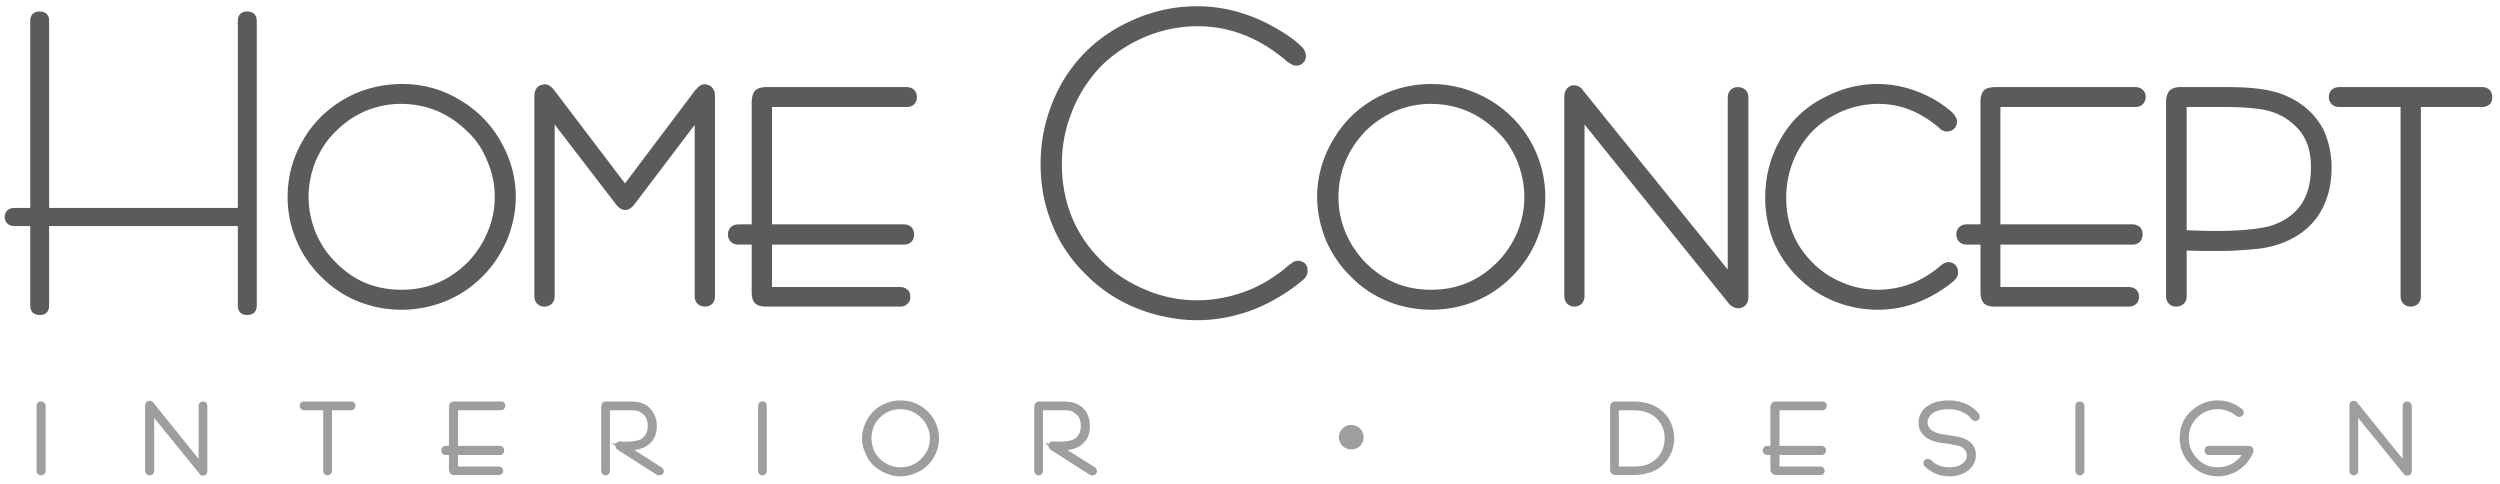
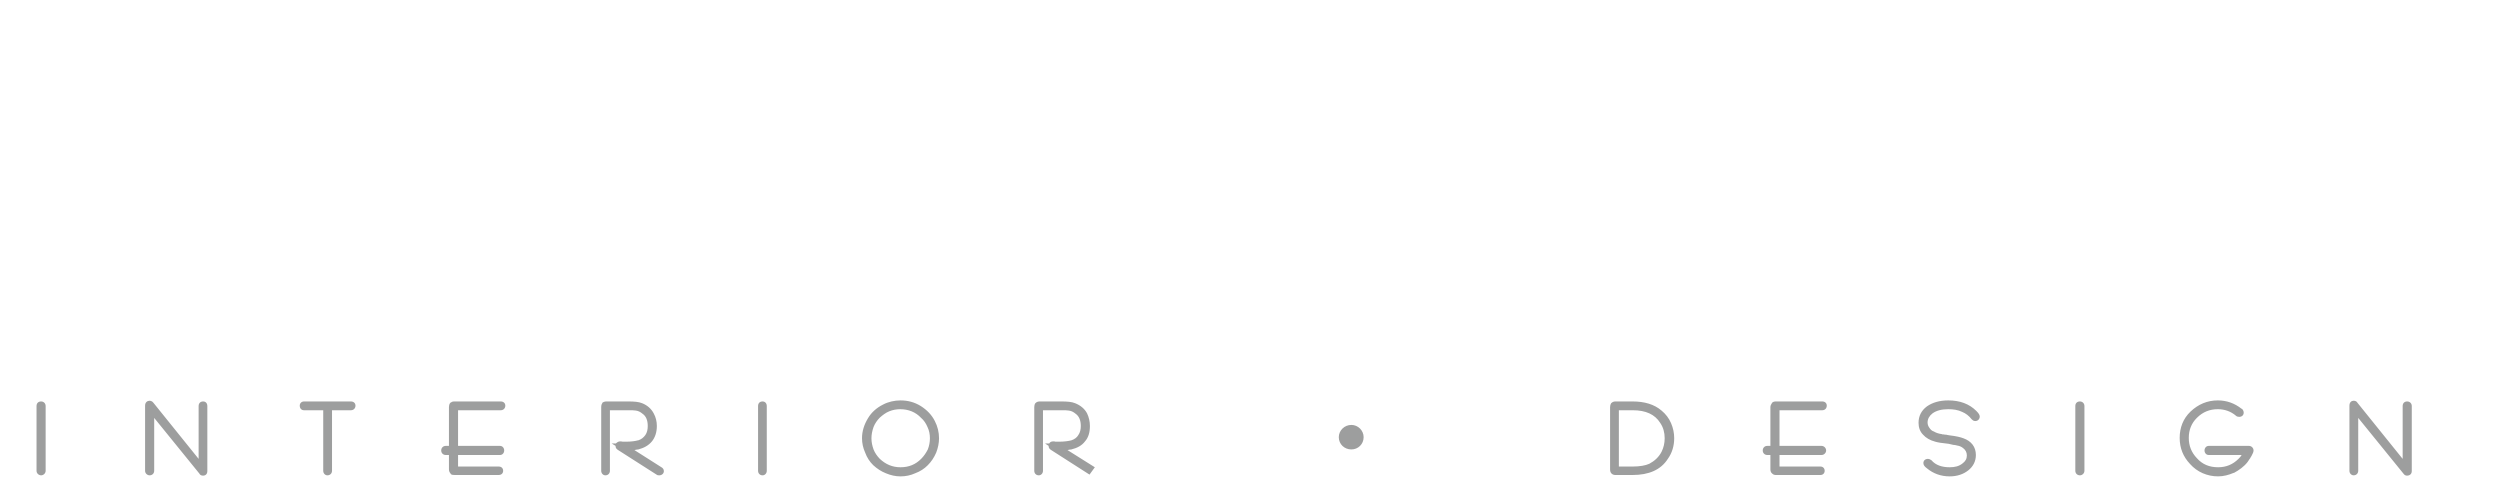
<svg xmlns="http://www.w3.org/2000/svg" xml:space="preserve" width="310mm" height="60mm" version="1.1" style="shape-rendering:geometricPrecision; text-rendering:geometricPrecision; image-rendering:optimizeQuality; fill-rule:evenodd; clip-rule:evenodd" viewBox="0 0 31000 6000">
  <defs>
    <style type="text/css">
   
    .fil1 {fill:#5B5B5B}
    .fil0 {fill:#9D9E9E}
   
  </style>
  </defs>
  <g id="Слой_x0020_1">
-     <path class="fil0" d="M510 4978c-35,0 -57,22 -57,57l0 803c0,34 30,56 57,56 30,0 56,-26 56,-56l0 -803c0,-35 -26,-57 -56,-57zm16247 291c-86,0 -156,69 -156,152 0,87 70,152 156,152 83,0 152,-65 152,-152 0,-83 -69,-152 -152,-152zm13092 -291c-34,0 -56,22 -56,57l0 655 -560 -695c-9,-17 -26,-26 -48,-26 -26,0 -52,18 -52,61l0 808c0,34 26,56 52,56 35,0 57,-26 57,-56l0 -656 560 690c13,18 26,26 47,26 26,0 57,-17 57,-56l0 -807c0,-35 -26,-57 -57,-57zm-1962 551l-499 0c-30,0 -52,26 -52,57 0,30 22,56 52,56l408 0c-9,18 -26,35 -39,48 -69,69 -152,104 -252,104 -108,0 -195,-35 -264,-113 -66,-69 -100,-152 -100,-251 0,-100 34,-183 100,-248 73,-74 160,-108 260,-108 82,0 161,26 226,82 8,9 26,13 39,13 34,0 56,-22 56,-52 0,-17 -8,-35 -22,-48l-4 0c-87,-69 -186,-104 -295,-104 -130,0 -243,48 -339,139 -91,87 -134,200 -134,326 0,125 43,234 130,325 43,48 96,87 156,113 61,26 122,39 191,39 65,0 131,-17 191,-43l5 0c65,-35 126,-79 169,-135 9,-13 17,-26 26,-39l4 -4c5,-9 9,-18 18,-31 17,-30 26,-52 26,-69 0,-31 -26,-57 -57,-57l0 0zm-2096 -551c-35,0 -57,22 -57,57l0 803c0,30 22,56 57,56 30,0 56,-26 56,-56l0 -803c0,-35 -26,-57 -56,-57l0 0zm-1632 -13c-109,0 -196,26 -265,74 -70,52 -104,121 -104,204 0,56 17,108 56,147 35,40 87,70 152,87 30,9 82,18 165,26l56 13c18,0 35,5 52,9l0 0c26,4 48,13 70,30 30,22 48,53 48,92 0,43 -18,73 -53,99 -43,35 -95,48 -160,48 -96,0 -174,-26 -226,-87l0 0c-9,-4 -22,-17 -43,-17 -35,0 -57,22 -57,52 0,22 13,43 44,65 78,65 173,100 282,100 91,0 169,-26 230,-74 61,-48 95,-113 95,-191 0,-100 -56,-173 -156,-208 -35,-13 -87,-26 -165,-35 -17,-4 -35,-4 -48,-9l-13 0c-13,-4 -21,-4 -34,-4 -5,-4 -9,-4 -13,-4 -31,-5 -61,-13 -91,-31l0 0c-26,-8 -44,-26 -57,-47l0 0c-13,-18 -22,-39 -22,-65 0,-44 22,-83 61,-113 48,-35 113,-52 196,-52 60,0 121,8 173,34 44,18 83,48 117,91l0 0c9,9 22,22 44,22 34,0 56,-26 56,-56 0,-22 -17,-44 -43,-70 -87,-87 -204,-130 -347,-130zm-1563 122c35,0 56,-26 56,-57 0,-30 -21,-52 -56,-52l-569 0 -4 0c-22,0 -35,4 -44,13l-4 0 -4 9 0 0c-9,13 -18,30 -18,48l0 481 -39 0c-34,0 -56,26 -56,57 0,30 22,56 56,56l39 0 0 178c0,18 5,39 22,52l0 0c17,18 39,18 52,18l547 0c30,0 52,-22 52,-52 0,-31 -22,-53 -52,-53l-508 0 0 -143 521 0c31,0 57,-26 57,-56 0,-31 -26,-57 -57,-57l-521 0 0 -442 530 0zm-2145 664c-47,21 -117,34 -204,34l-173 0 0 -698 173 0c161,0 274,52 339,156 39,56 56,121 56,191 0,61 -13,117 -39,169 -34,65 -86,113 -152,148zm152 -660c-91,-78 -212,-113 -360,-113l-208 0c-13,0 -35,0 -57,22l0 0 0 0c-8,13 -13,30 -13,48l0 772c0,22 5,39 18,52 17,18 43,18 52,18l208 0c204,0 352,-65 438,-200 53,-74 79,-161 79,-256 0,-65 -13,-126 -39,-187 -26,-61 -66,-113 -118,-156zm-7027 703l-339 -213c17,-4 35,-8 48,-8 73,-18 130,-48 169,-100 43,-48 61,-113 61,-191 0,-56 -13,-109 -35,-156 -30,-57 -82,-100 -148,-126 -43,-18 -99,-22 -173,-22l-261 0c-17,0 -39,0 -60,22l0 0c-9,13 -13,30 -13,48l0 790c0,30 21,56 56,56 30,0 52,-26 52,-56l0 -751 226 0c21,0 35,0 52,0 13,0 30,4 43,4 31,4 57,17 83,39 43,30 65,82 65,152 0,43 -9,82 -31,113 -17,30 -47,52 -86,65l0 0c-35,9 -87,17 -157,17l-30 0c-9,0 -17,0 -26,-4l-13 0 0 0c-26,0 -43,13 -48,26l-52 0 44 30c0,0 0,0 0,0 0,9 0,31 26,48l481 308c13,9 22,9 35,9 35,0 57,-22 57,-52 0,-22 -9,-39 -26,-48zm-2045 -360c0,48 -9,95 -26,139 -22,43 -48,82 -83,117 -69,69 -151,104 -256,104 -99,0 -182,-35 -256,-104 -34,-35 -61,-74 -78,-117 -17,-48 -26,-91 -26,-139 0,-44 9,-91 26,-139 17,-43 44,-83 78,-117 35,-31 74,-61 117,-78 44,-18 92,-26 135,-26 100,0 191,34 260,108 35,30 61,70 79,113 21,43 30,91 30,139zm-113 -399c-78,-48 -160,-70 -252,-70 -73,0 -152,17 -217,52 -78,39 -143,96 -186,169 -48,79 -74,161 -74,248 0,61 13,121 39,178 22,61 56,113 100,156 48,44 100,78 156,100 61,26 122,39 182,39 65,0 126,-13 183,-39 60,-22 113,-56 156,-100 43,-43 78,-95 104,-156 22,-57 35,-117 35,-178 0,-74 -18,-148 -52,-213 -39,-78 -100,-139 -174,-186zm-1962 -57c-35,0 -56,22 -56,57l0 803c0,30 21,56 56,56 30,0 52,-26 52,-56l0 -803c0,-35 -22,-57 -52,-57zm-1254 816l-335 -213c18,-4 35,-8 48,-8 69,-18 126,-48 169,-100 39,-48 61,-113 61,-191 0,-56 -13,-109 -39,-156 -30,-57 -78,-100 -143,-126 -44,-18 -100,-22 -174,-22l-265 0c-13,0 -34,0 -56,17l0 5 0 0c-13,17 -13,43 -13,48l0 790c0,30 22,56 52,56 35,0 56,-26 56,-56l0 -751 226 0c18,0 35,0 52,0 13,0 31,4 44,4 30,4 56,17 82,39 44,30 65,82 65,152 0,43 -8,82 -30,113 -22,30 -48,52 -87,65l-4 0c-31,9 -83,17 -152,17l-35 0c-9,0 -17,-4 -26,-4l-9 0 0 0c-21,0 -39,13 -52,26l-52 0 48 30c0,0 0,0 0,0 0,9 0,31 26,48l482 308c13,9 21,9 34,9 31,0 57,-22 57,-52 0,-22 -13,-39 -30,-48zm-1993 -707c35,0 57,-26 57,-57 0,-30 -22,-52 -57,-52l-573 0 0 0c-22,0 -35,4 -43,13l-5 0 -8 9 0 0c-9,13 -13,30 -13,48l0 481 -39 0c-35,0 -57,26 -57,57 0,30 22,56 57,56l39 0 0 178c0,22 8,39 21,52l0 5c13,13 35,13 52,13l543 0c35,0 56,-22 56,-52 0,-31 -21,-53 -56,-53l-503 0 0 -143 520 0c31,0 52,-26 52,-56 0,-31 -21,-57 -52,-57l-520 0 0 -442 529 0zm-1858 -109l-581 0c-31,0 -53,22 -53,52 0,35 22,57 53,57l238 0 0 751c0,30 22,56 52,56 35,0 57,-26 57,-56l0 -751 234 0c35,0 57,-26 57,-57 0,-30 -22,-52 -57,-52zm-1832 0c-34,0 -56,22 -56,57l0 655 -560 -695c-13,-21 -39,-26 -48,-26 -26,0 -56,18 -56,61l0 808c0,34 30,56 56,56 35,0 57,-26 57,-56l0 -656 560 690c8,18 26,26 47,26 26,0 52,-17 52,-56l0 -807c0,-35 -21,-57 -52,-57z" />
-     <path class="fil1" d="M3062 142c-35,0 -61,9 -83,31 -21,21 -30,52 -30,87l0 2318 -2340 0 0 -2318c0,-35 -8,-66 -30,-87 -22,-22 -52,-31 -87,-31 -35,0 -65,9 -87,31 -21,21 -30,52 -30,87l0 2318 -195 0c-74,0 -122,43 -122,112 0,35 13,66 35,83 22,22 52,30 87,30l195 0 0 986c0,34 9,65 30,87 22,21 52,30 92,30 34,0 60,-9 82,-30 22,-22 30,-53 30,-87l0 -986 2340 0 0 986c0,34 9,65 30,87 22,21 48,30 83,30 39,0 69,-9 91,-30 22,-22 31,-53 31,-87l0 -3529c0,-35 -9,-66 -31,-87 -22,-22 -52,-31 -91,-31zm27721 938l-1780 0c-74,0 -126,52 -126,122 0,73 52,125 126,125l764 0 0 2349c0,74 52,126 126,126 74,0 126,-52 126,-126l0 -2349 764 0c34,0 65,-13 91,-34 22,-22 30,-52 30,-91 0,-70 -48,-122 -121,-122l0 0zm-2127 994c0,382 -165,621 -508,729 -148,39 -378,61 -686,61 -117,0 -230,-4 -339,-9l-8 0 0 -1528 529 0c74,0 148,5 222,9 65,4 130,13 191,22 139,26 260,78 360,165l0 0 0 0c161,126 239,304 239,551zm156 -464l0 0c-104,-200 -274,-348 -504,-439 -160,-61 -377,-91 -664,-91l-607 0c-44,0 -96,4 -144,52l0 4 0 0c-21,31 -34,70 -34,122l0 2418c0,74 52,126 125,126 79,0 131,-52 131,-126l0 -573 8 4c122,5 239,5 348,5 108,0 212,0 303,-9 96,-5 183,-13 261,-22l0 0 0 0c174,-26 330,-82 460,-165 135,-87 243,-204 313,-351 69,-144 104,-304 104,-487 0,-169 -35,-325 -100,-468l0 0zm-2331 -283c74,0 126,-52 126,-125 0,-70 -52,-122 -126,-122l0 0 -1758 0 0 0 0 0c-52,4 -91,13 -117,35l0 4 -5 0 -13 17 0 0 0 0c-21,31 -30,74 -30,122l0 1524 -174 0c-74,0 -126,52 -126,126 0,73 52,125 126,125l174 0 0 591c0,65 13,104 43,139l0 0 0 0c31,26 70,39 131,39l1666 0c74,0 126,-48 126,-122 0,-74 -52,-121 -126,-121l-1593 0 0 -526 1641 0c74,0 122,-52 122,-125 0,-35 -9,-70 -31,-92 -26,-21 -56,-34 -91,-34l-1641 0 0 -1455 1676 0zm-2322 1923c-31,0 -57,13 -96,44l0 0 0 0c-43,39 -91,74 -143,108 -52,35 -109,65 -165,92 -148,65 -308,99 -469,99 -143,0 -282,-26 -412,-78 -157,-61 -291,-147 -400,-260 -217,-217 -325,-482 -325,-808 0,-156 30,-308 87,-451 56,-139 138,-265 238,-369 109,-109 235,-191 378,-252 139,-56 286,-87 438,-87 278,0 530,100 769,309l0 0 0 4c21,13 47,30 82,30 74,0 126,-52 126,-126 0,-17 -4,-39 -35,-82l0 -4 0 0c-52,-57 -139,-122 -256,-191l0 0 0 0c-221,-122 -456,-187 -694,-187 -213,0 -417,48 -612,143 -252,117 -448,291 -582,525 -135,226 -200,474 -200,743 0,186 35,364 100,534 70,165 169,317 300,447 130,130 286,234 460,304 173,69 351,104 534,104 178,0 347,-31 508,-96 165,-65 312,-156 447,-269l0 0 0 -4c30,-26 43,-61 43,-96 0,-73 -48,-126 -121,-126zm-2609 -2170c-74,0 -126,52 -126,126l0 2136 -1789 -2214c-26,-44 -69,-70 -113,-70 -17,0 -30,0 -43,5l0 0 0 0 0 0c-52,21 -82,69 -82,134l0 2474c0,79 52,131 125,131 74,0 126,-52 126,-131l0 -2127 1789 2219c26,34 74,60 117,60 13,0 26,-4 35,-4l4 -4 4 0 0 0c53,-18 83,-65 83,-130l0 -2479c0,-74 -52,-126 -130,-126zm-3816 208c326,0 595,113 833,343l0 0 0 0c105,100 187,226 248,369 56,144 87,291 87,443 0,152 -31,300 -87,438 -61,139 -143,265 -252,374 -226,225 -495,338 -816,338 -321,0 -586,-108 -816,-338 -104,-109 -191,-235 -247,-374 -61,-143 -87,-290 -87,-438 0,-152 26,-299 87,-443 56,-139 143,-265 247,-373 109,-109 234,-191 373,-252 139,-56 282,-87 430,-87zm755 -39l0 0 0 0c-221,-134 -477,-208 -742,-208 -226,0 -447,52 -642,152 -239,121 -426,295 -560,516 -139,226 -213,469 -213,734 0,182 39,360 108,534 74,169 174,321 309,451 130,135 286,239 460,309 82,34 173,60 265,78 91,17 182,26 273,26 96,0 187,-9 278,-26 91,-18 178,-44 265,-78 173,-70 325,-174 460,-309 130,-130 234,-282 304,-451 73,-174 108,-352 108,-534 0,-221 -52,-434 -152,-634 -117,-230 -295,-421 -521,-560zm-2396 1984c-30,0 -56,13 -100,48l0 0 -4 0c-61,56 -135,113 -208,160 -78,53 -161,96 -243,135 -222,95 -452,148 -691,148 -212,0 -416,-39 -612,-118 -225,-91 -425,-217 -586,-382 -317,-316 -482,-716 -482,-1193 0,-230 44,-452 131,-660 82,-209 204,-391 351,-547 161,-161 348,-282 556,-369 208,-87 425,-130 647,-130 408,0 785,152 1124,451l4 0 0 0c35,26 65,39 92,39 34,0 65,-13 86,-35 26,-21 35,-56 35,-91 0,-17 -4,-43 -30,-86l0 0 -5 -5c-69,-78 -186,-165 -356,-260l0 0 0 0c-308,-174 -629,-261 -963,-261 -287,0 -573,65 -847,196 -347,165 -621,412 -812,733 -182,313 -277,660 -277,1033 0,261 47,508 143,743 91,230 234,442 417,620 178,183 395,326 633,421 122,48 248,87 369,109 126,26 252,39 378,39 243,0 482,-48 708,-135 225,-91 434,-217 616,-373l0 0 0 0c35,-35 48,-69 48,-104 0,-35 -9,-70 -31,-91 -26,-22 -56,-35 -91,-35zm-4849 -2153l0 0 0 0 -1753 0 0 0 -5 0c-52,4 -86,13 -112,35l-5 4 0 0 -13 13 0 4 -4 0c-17,31 -31,70 -31,122l0 1524 -169 0c-74,0 -126,52 -126,126 0,73 52,125 126,125l169 0 0 591c0,43 5,100 44,139l0 0 0 0c30,26 74,39 130,39l1671 0c35,0 65,-13 87,-35 26,-22 35,-52 35,-87 0,-39 -9,-65 -35,-87 -22,-21 -52,-34 -87,-34l-1593 0 0 -526 1637 0c39,0 69,-13 91,-34 22,-22 35,-57 35,-91 0,-35 -13,-70 -35,-92 -22,-21 -52,-34 -91,-34l-1637 0 0 -1455 1671 0c40,0 70,-13 92,-34 21,-22 34,-52 34,-91 0,-35 -13,-66 -34,-87 -22,-22 -52,-35 -92,-35zm-2461 -26l0 0 0 0 -8 0 0 0 0 0c0,0 -5,-4 -9,-4 -4,-5 -18,-5 -31,-5 -34,0 -69,18 -104,65l0 0 -4 0 -877 1164 -890 -1172 0 0 0 0c-35,-35 -65,-57 -104,-57 -13,0 -26,5 -39,9l0 0 0 0 -9 0 0 0 0 0c-52,17 -82,69 -82,135l0 2487c0,74 52,126 126,126 73,0 126,-52 126,-126l0 -2132 764 995c43,52 82,65 112,65 39,0 79,-26 109,-65l751 -990 0 2127c0,74 52,126 130,126 74,0 122,-52 122,-126l0 -2487c0,-66 -31,-118 -83,-135zm-3820 234c326,0 599,113 834,343l0 0 0 0c108,100 191,226 247,369 61,139 91,291 91,443 0,152 -30,300 -91,438 -56,139 -143,265 -247,374 -230,225 -495,338 -816,338 -322,0 -591,-108 -816,-338 -109,-104 -191,-230 -252,-374 -57,-143 -87,-290 -87,-438 0,-152 30,-299 87,-443 61,-143 143,-269 252,-373 108,-109 230,-191 369,-252 138,-56 286,-87 429,-87zm756 -39c-226,-139 -469,-208 -725,-208 -239,0 -460,52 -660,152 -235,121 -426,295 -560,516 -139,226 -208,469 -208,734 0,182 34,360 108,534 69,169 174,321 304,451 134,135 286,239 460,309 87,34 174,60 265,78 91,17 182,26 278,26 91,0 182,-9 273,-26 91,-18 182,-44 265,-78 174,-70 330,-174 464,-309 131,-130 230,-282 304,-451 70,-174 109,-352 109,-534 0,-221 -52,-434 -157,-634 -117,-230 -290,-421 -520,-560z" />
+     <path class="fil0" d="M510 4978c-35,0 -57,22 -57,57l0 803c0,34 30,56 57,56 30,0 56,-26 56,-56l0 -803c0,-35 -26,-57 -56,-57zm16247 291c-86,0 -156,69 -156,152 0,87 70,152 156,152 83,0 152,-65 152,-152 0,-83 -69,-152 -152,-152zm13092 -291c-34,0 -56,22 -56,57l0 655 -560 -695c-9,-17 -26,-26 -48,-26 -26,0 -52,18 -52,61l0 808c0,34 26,56 52,56 35,0 57,-26 57,-56l0 -656 560 690c13,18 26,26 47,26 26,0 57,-17 57,-56l0 -807c0,-35 -26,-57 -57,-57zm-1962 551l-499 0c-30,0 -52,26 -52,57 0,30 22,56 52,56l408 0c-9,18 -26,35 -39,48 -69,69 -152,104 -252,104 -108,0 -195,-35 -264,-113 -66,-69 -100,-152 -100,-251 0,-100 34,-183 100,-248 73,-74 160,-108 260,-108 82,0 161,26 226,82 8,9 26,13 39,13 34,0 56,-22 56,-52 0,-17 -8,-35 -22,-48l-4 0c-87,-69 -186,-104 -295,-104 -130,0 -243,48 -339,139 -91,87 -134,200 -134,326 0,125 43,234 130,325 43,48 96,87 156,113 61,26 122,39 191,39 65,0 131,-17 191,-43l5 0c65,-35 126,-79 169,-135 9,-13 17,-26 26,-39l4 -4c5,-9 9,-18 18,-31 17,-30 26,-52 26,-69 0,-31 -26,-57 -57,-57l0 0zm-2096 -551c-35,0 -57,22 -57,57l0 803c0,30 22,56 57,56 30,0 56,-26 56,-56l0 -803c0,-35 -26,-57 -56,-57l0 0zm-1632 -13c-109,0 -196,26 -265,74 -70,52 -104,121 -104,204 0,56 17,108 56,147 35,40 87,70 152,87 30,9 82,18 165,26l56 13c18,0 35,5 52,9l0 0c26,4 48,13 70,30 30,22 48,53 48,92 0,43 -18,73 -53,99 -43,35 -95,48 -160,48 -96,0 -174,-26 -226,-87l0 0c-9,-4 -22,-17 -43,-17 -35,0 -57,22 -57,52 0,22 13,43 44,65 78,65 173,100 282,100 91,0 169,-26 230,-74 61,-48 95,-113 95,-191 0,-100 -56,-173 -156,-208 -35,-13 -87,-26 -165,-35 -17,-4 -35,-4 -48,-9l-13 0c-13,-4 -21,-4 -34,-4 -5,-4 -9,-4 -13,-4 -31,-5 -61,-13 -91,-31l0 0c-26,-8 -44,-26 -57,-47l0 0c-13,-18 -22,-39 -22,-65 0,-44 22,-83 61,-113 48,-35 113,-52 196,-52 60,0 121,8 173,34 44,18 83,48 117,91l0 0c9,9 22,22 44,22 34,0 56,-26 56,-56 0,-22 -17,-44 -43,-70 -87,-87 -204,-130 -347,-130zm-1563 122c35,0 56,-26 56,-57 0,-30 -21,-52 -56,-52l-569 0 -4 0c-22,0 -35,4 -44,13l-4 0 -4 9 0 0c-9,13 -18,30 -18,48l0 481 -39 0c-34,0 -56,26 -56,57 0,30 22,56 56,56l39 0 0 178c0,18 5,39 22,52l0 0c17,18 39,18 52,18l547 0c30,0 52,-22 52,-52 0,-31 -22,-53 -52,-53l-508 0 0 -143 521 0c31,0 57,-26 57,-56 0,-31 -26,-57 -57,-57l-521 0 0 -442 530 0zm-2145 664c-47,21 -117,34 -204,34l-173 0 0 -698 173 0c161,0 274,52 339,156 39,56 56,121 56,191 0,61 -13,117 -39,169 -34,65 -86,113 -152,148zm152 -660c-91,-78 -212,-113 -360,-113l-208 0c-13,0 -35,0 -57,22l0 0 0 0c-8,13 -13,30 -13,48l0 772c0,22 5,39 18,52 17,18 43,18 52,18l208 0c204,0 352,-65 438,-200 53,-74 79,-161 79,-256 0,-65 -13,-126 -39,-187 -26,-61 -66,-113 -118,-156zm-7027 703l-339 -213c17,-4 35,-8 48,-8 73,-18 130,-48 169,-100 43,-48 61,-113 61,-191 0,-56 -13,-109 -35,-156 -30,-57 -82,-100 -148,-126 -43,-18 -99,-22 -173,-22l-261 0c-17,0 -39,0 -60,22l0 0c-9,13 -13,30 -13,48l0 790c0,30 21,56 56,56 30,0 52,-26 52,-56l0 -751 226 0c21,0 35,0 52,0 13,0 30,4 43,4 31,4 57,17 83,39 43,30 65,82 65,152 0,43 -9,82 -31,113 -17,30 -47,52 -86,65l0 0c-35,9 -87,17 -157,17l-30 0c-9,0 -17,0 -26,-4l-13 0 0 0c-26,0 -43,13 -48,26l-52 0 44 30c0,0 0,0 0,0 0,9 0,31 26,48l481 308zm-2045 -360c0,48 -9,95 -26,139 -22,43 -48,82 -83,117 -69,69 -151,104 -256,104 -99,0 -182,-35 -256,-104 -34,-35 -61,-74 -78,-117 -17,-48 -26,-91 -26,-139 0,-44 9,-91 26,-139 17,-43 44,-83 78,-117 35,-31 74,-61 117,-78 44,-18 92,-26 135,-26 100,0 191,34 260,108 35,30 61,70 79,113 21,43 30,91 30,139zm-113 -399c-78,-48 -160,-70 -252,-70 -73,0 -152,17 -217,52 -78,39 -143,96 -186,169 -48,79 -74,161 -74,248 0,61 13,121 39,178 22,61 56,113 100,156 48,44 100,78 156,100 61,26 122,39 182,39 65,0 126,-13 183,-39 60,-22 113,-56 156,-100 43,-43 78,-95 104,-156 22,-57 35,-117 35,-178 0,-74 -18,-148 -52,-213 -39,-78 -100,-139 -174,-186zm-1962 -57c-35,0 -56,22 -56,57l0 803c0,30 21,56 56,56 30,0 52,-26 52,-56l0 -803c0,-35 -22,-57 -52,-57zm-1254 816l-335 -213c18,-4 35,-8 48,-8 69,-18 126,-48 169,-100 39,-48 61,-113 61,-191 0,-56 -13,-109 -39,-156 -30,-57 -78,-100 -143,-126 -44,-18 -100,-22 -174,-22l-265 0c-13,0 -34,0 -56,17l0 5 0 0c-13,17 -13,43 -13,48l0 790c0,30 22,56 52,56 35,0 56,-26 56,-56l0 -751 226 0c18,0 35,0 52,0 13,0 31,4 44,4 30,4 56,17 82,39 44,30 65,82 65,152 0,43 -8,82 -30,113 -22,30 -48,52 -87,65l-4 0c-31,9 -83,17 -152,17l-35 0c-9,0 -17,-4 -26,-4l-9 0 0 0c-21,0 -39,13 -52,26l-52 0 48 30c0,0 0,0 0,0 0,9 0,31 26,48l482 308c13,9 21,9 34,9 31,0 57,-22 57,-52 0,-22 -13,-39 -30,-48zm-1993 -707c35,0 57,-26 57,-57 0,-30 -22,-52 -57,-52l-573 0 0 0c-22,0 -35,4 -43,13l-5 0 -8 9 0 0c-9,13 -13,30 -13,48l0 481 -39 0c-35,0 -57,26 -57,57 0,30 22,56 57,56l39 0 0 178c0,22 8,39 21,52l0 5c13,13 35,13 52,13l543 0c35,0 56,-22 56,-52 0,-31 -21,-53 -56,-53l-503 0 0 -143 520 0c31,0 52,-26 52,-56 0,-31 -21,-57 -52,-57l-520 0 0 -442 529 0zm-1858 -109l-581 0c-31,0 -53,22 -53,52 0,35 22,57 53,57l238 0 0 751c0,30 22,56 52,56 35,0 57,-26 57,-56l0 -751 234 0c35,0 57,-26 57,-57 0,-30 -22,-52 -57,-52zm-1832 0c-34,0 -56,22 -56,57l0 655 -560 -695c-13,-21 -39,-26 -48,-26 -26,0 -56,18 -56,61l0 808c0,34 30,56 56,56 35,0 57,-26 57,-56l0 -656 560 690c8,18 26,26 47,26 26,0 52,-17 52,-56l0 -807c0,-35 -21,-57 -52,-57z" />
  </g>
</svg>